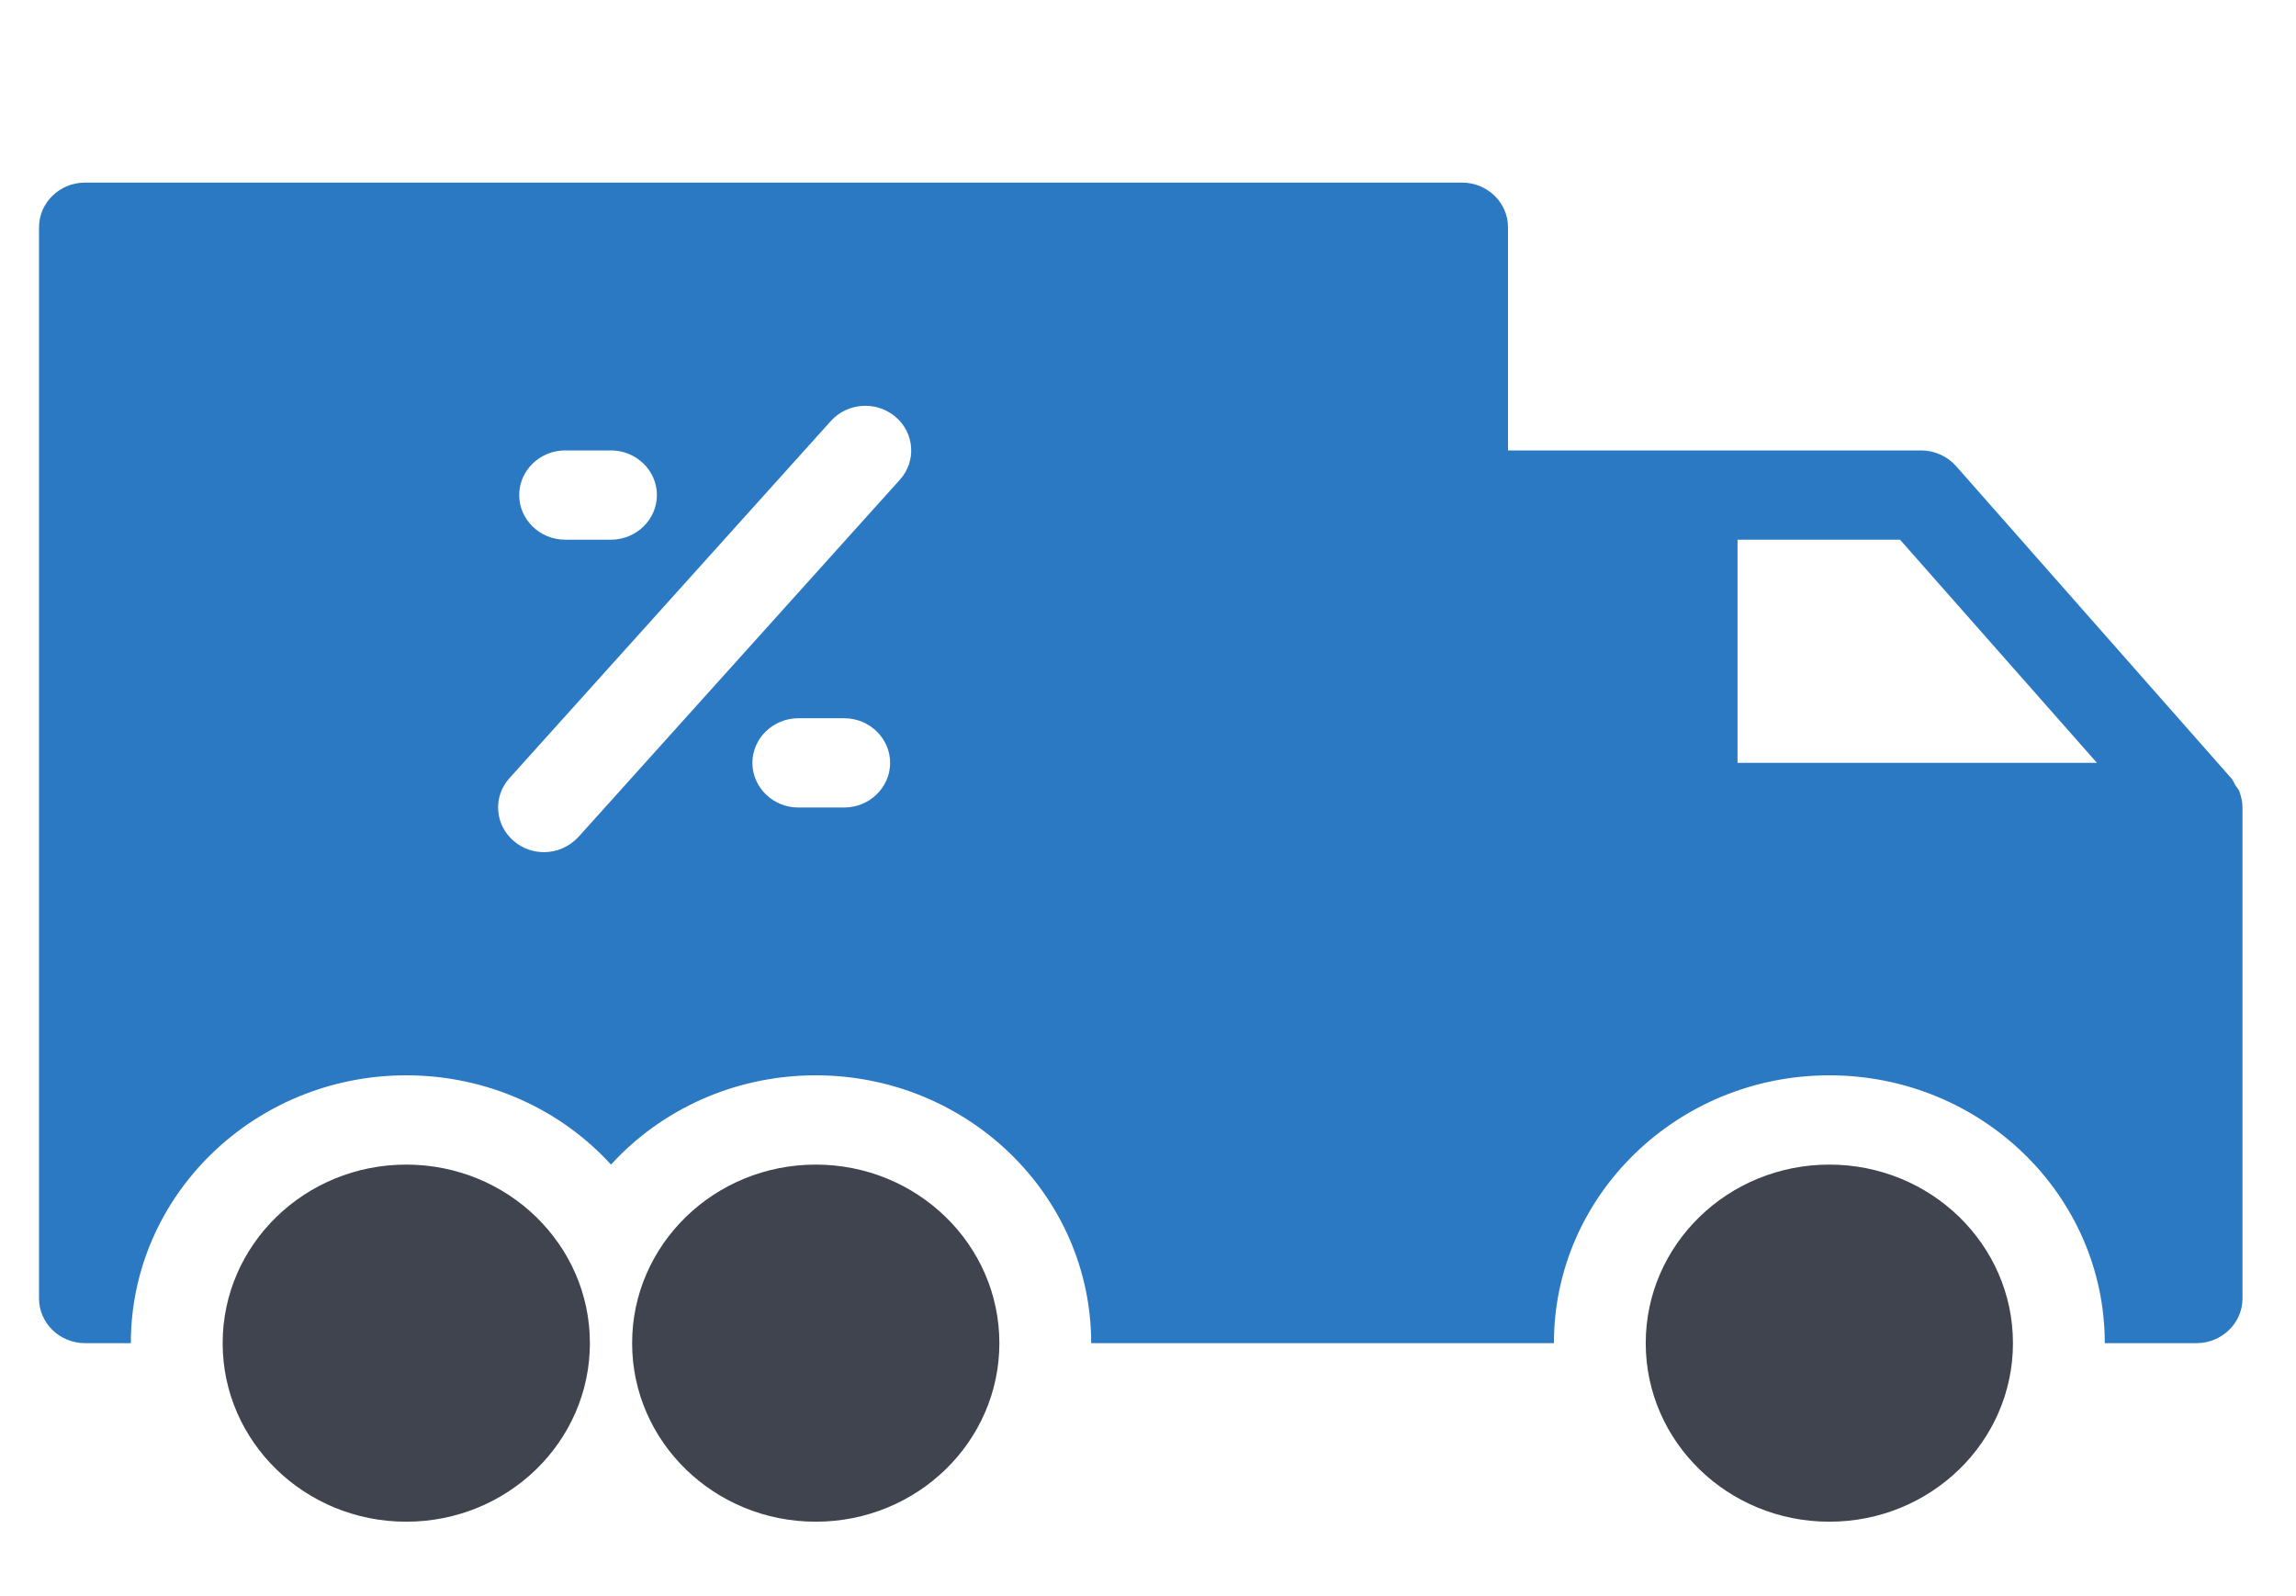
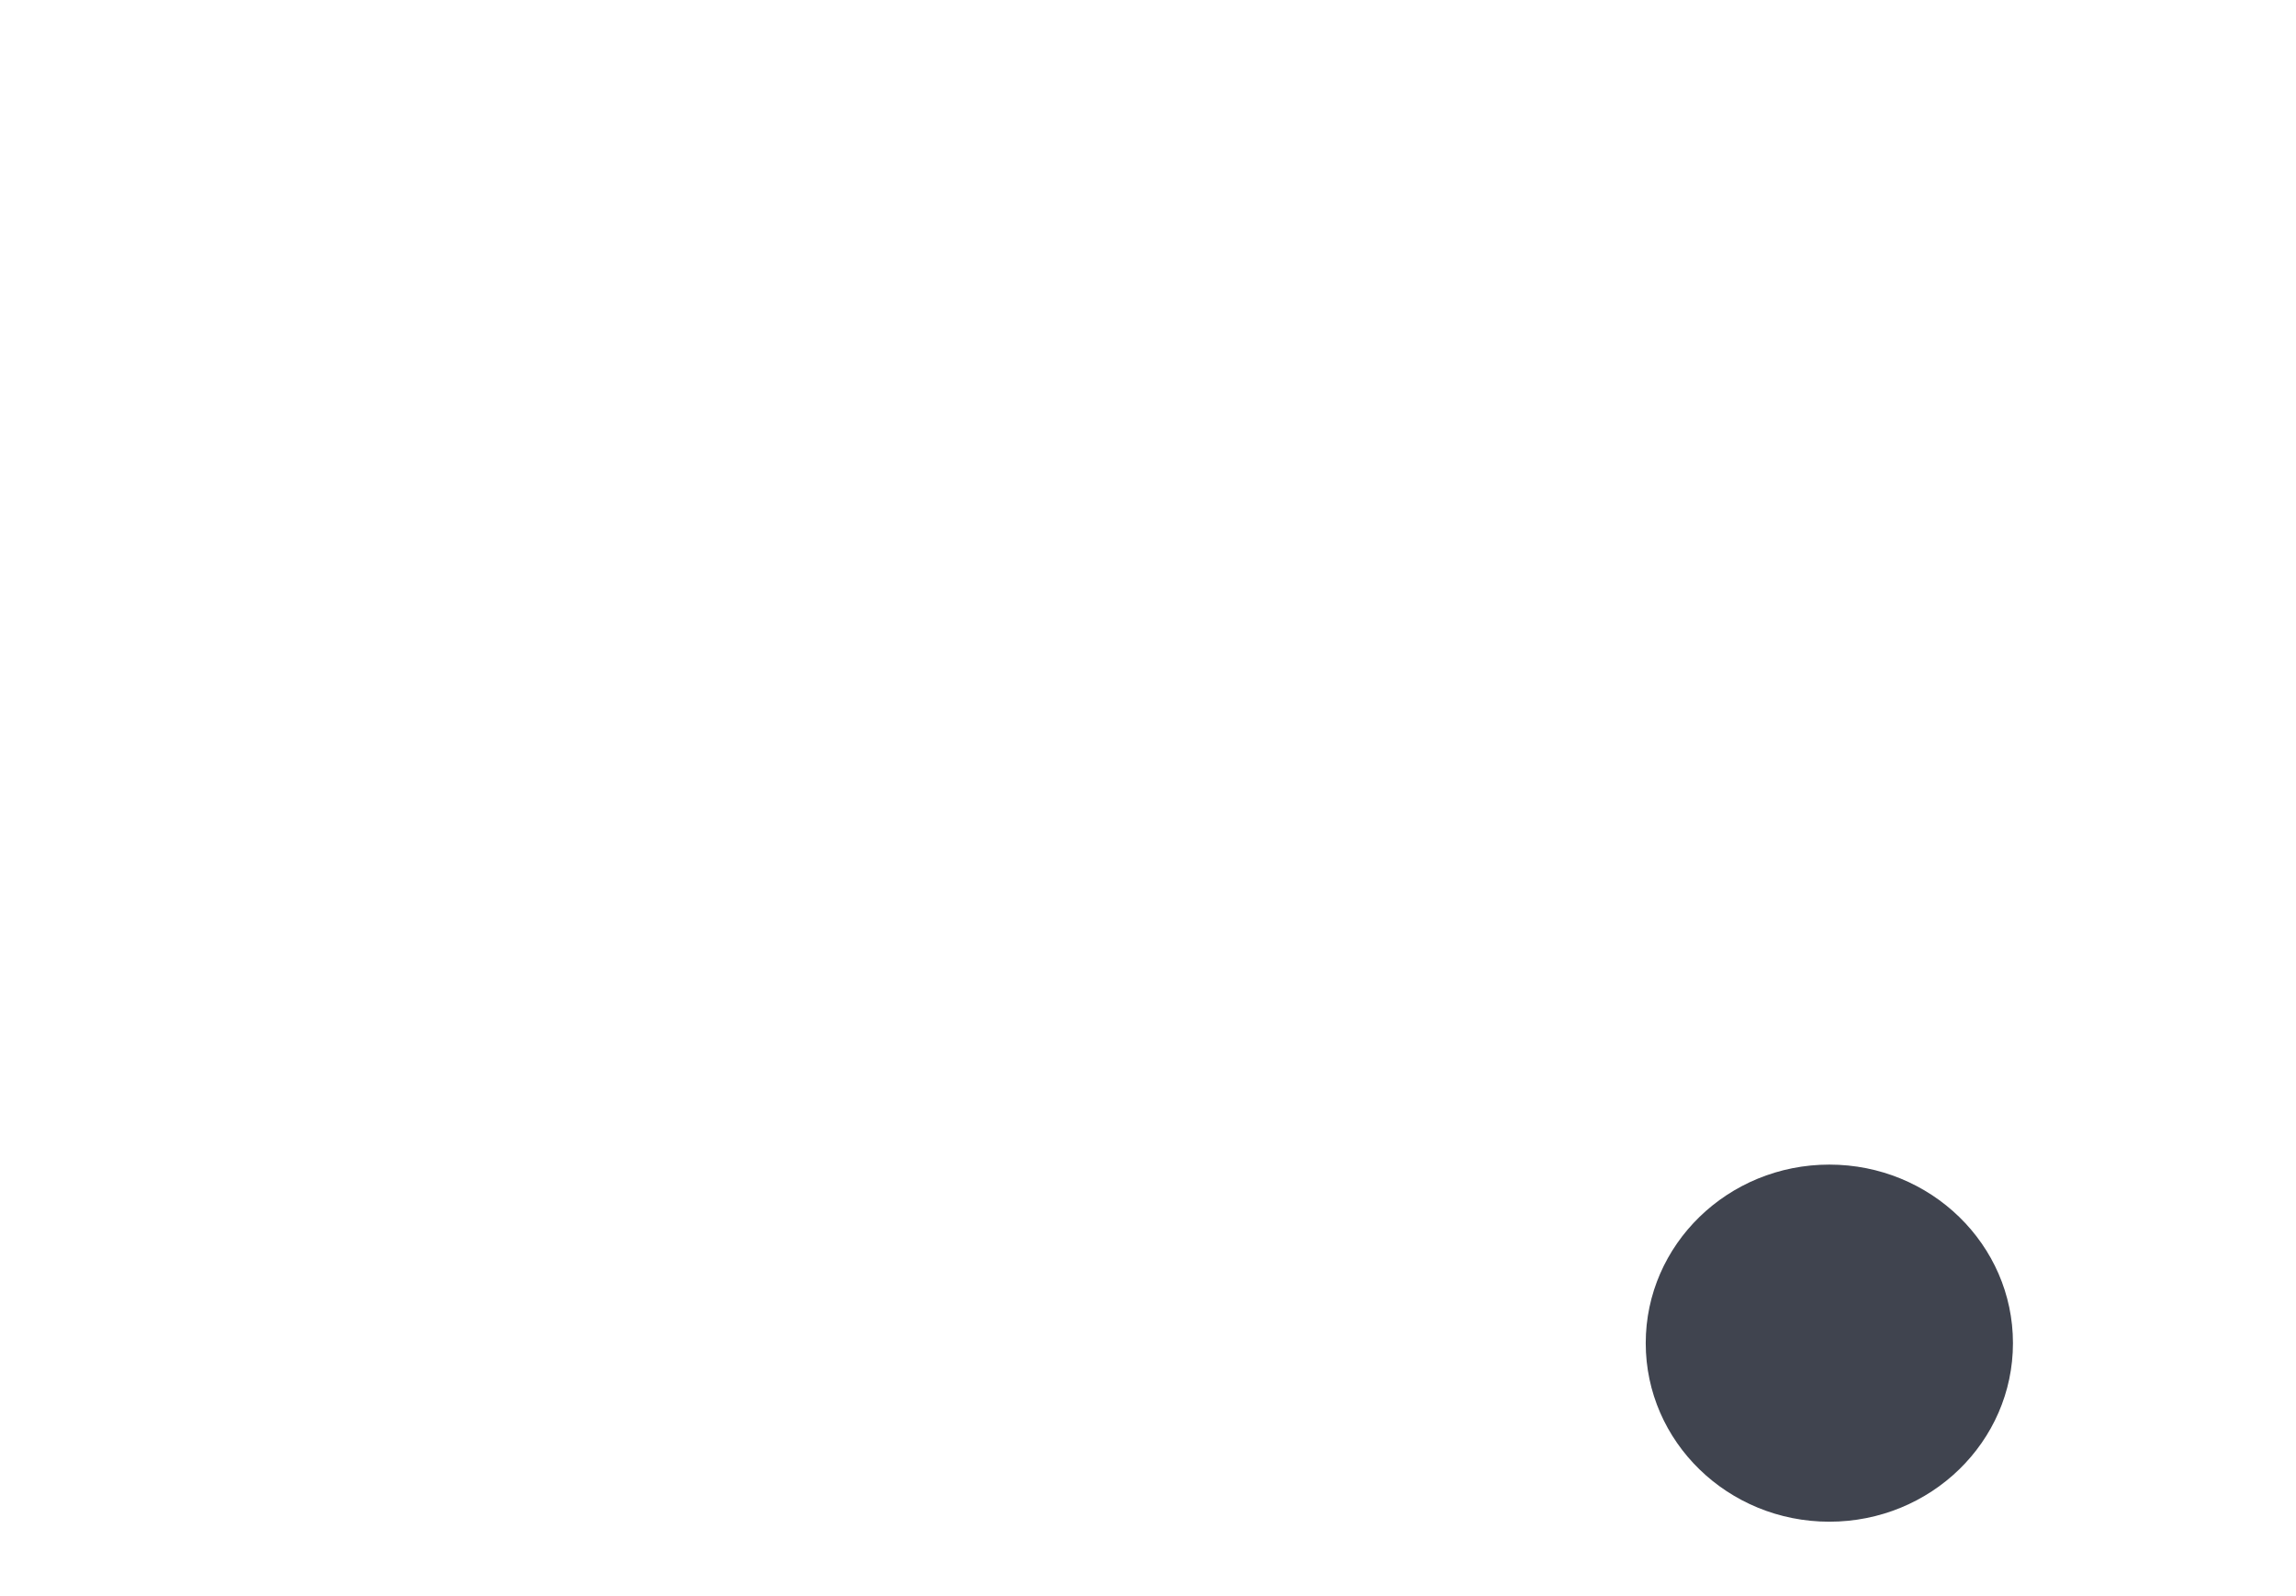
<svg xmlns="http://www.w3.org/2000/svg" width="105" height="73" viewBox="0 0 105 73" fill="none">
  <g id="truck_8971907 1">
    <g id="Group">
-       <path id="Vector" d="M102.406 36.178C102.364 36.096 102.301 36.014 102.238 35.933C102.175 35.831 102.133 35.708 102.049 35.606L89.453 21.316C89.055 20.866 88.467 20.601 87.858 20.601H68.964V10.393C68.964 9.27 68.019 8.352 66.864 8.352H3.884C2.729 8.352 1.785 9.27 1.785 10.393V59.39C1.785 60.513 2.729 61.431 3.884 61.431H5.983C5.983 54.674 11.631 49.182 18.579 49.182C22.295 49.182 25.654 50.754 27.942 53.265C30.231 50.754 33.59 49.182 37.306 49.182C44.254 49.182 49.902 54.674 49.902 61.431H71.063C71.063 54.674 76.71 49.182 83.659 49.182C90.608 49.182 96.255 54.674 96.255 61.431H100.454C101.609 61.431 102.553 60.513 102.553 59.39V36.933C102.553 36.668 102.49 36.423 102.406 36.178ZM25.843 20.601H27.942C29.097 20.601 30.042 21.52 30.042 22.642C30.042 23.765 29.097 24.684 27.942 24.684H25.843C24.689 24.684 23.744 23.765 23.744 22.642C23.744 21.52 24.689 20.601 25.843 20.601ZM38.607 36.933H36.508C35.353 36.933 34.408 36.014 34.408 34.892C34.408 33.769 35.353 32.85 36.508 32.85H38.607C39.762 32.85 40.707 33.769 40.707 34.892C40.707 36.014 39.762 36.933 38.607 36.933ZM41.147 21.948L26.452 38.281C26.032 38.73 25.465 38.975 24.878 38.975C24.395 38.975 23.891 38.811 23.492 38.464C22.631 37.729 22.526 36.443 23.303 35.586L37.998 19.254C38.754 18.416 40.077 18.314 40.959 19.07C41.819 19.805 41.924 21.091 41.147 21.948ZM79.46 34.892V24.684H86.892L95.898 34.892H79.46Z" fill="#2B79C3" />
      <g id="Group_2">
        <path id="Vector_2" d="M83.659 69.598C88.297 69.598 92.056 65.942 92.056 61.431C92.056 56.922 88.297 53.265 83.659 53.265C79.021 53.265 75.262 56.922 75.262 61.431C75.262 65.942 79.021 69.598 83.659 69.598Z" fill="#40444F" />
-         <path id="Vector_3" d="M18.579 69.598C23.217 69.598 26.977 65.942 26.977 61.431C26.977 56.922 23.217 53.265 18.579 53.265C13.942 53.265 10.182 56.922 10.182 61.431C10.182 65.942 13.942 69.598 18.579 69.598Z" fill="#40444F" />
-         <path id="Vector_4" d="M37.306 69.598C41.943 69.598 45.703 65.942 45.703 61.431C45.703 56.922 41.943 53.265 37.306 53.265C32.668 53.265 28.908 56.922 28.908 61.431C28.908 65.942 32.668 69.598 37.306 69.598Z" fill="#40444F" />
      </g>
    </g>
  </g>
</svg>